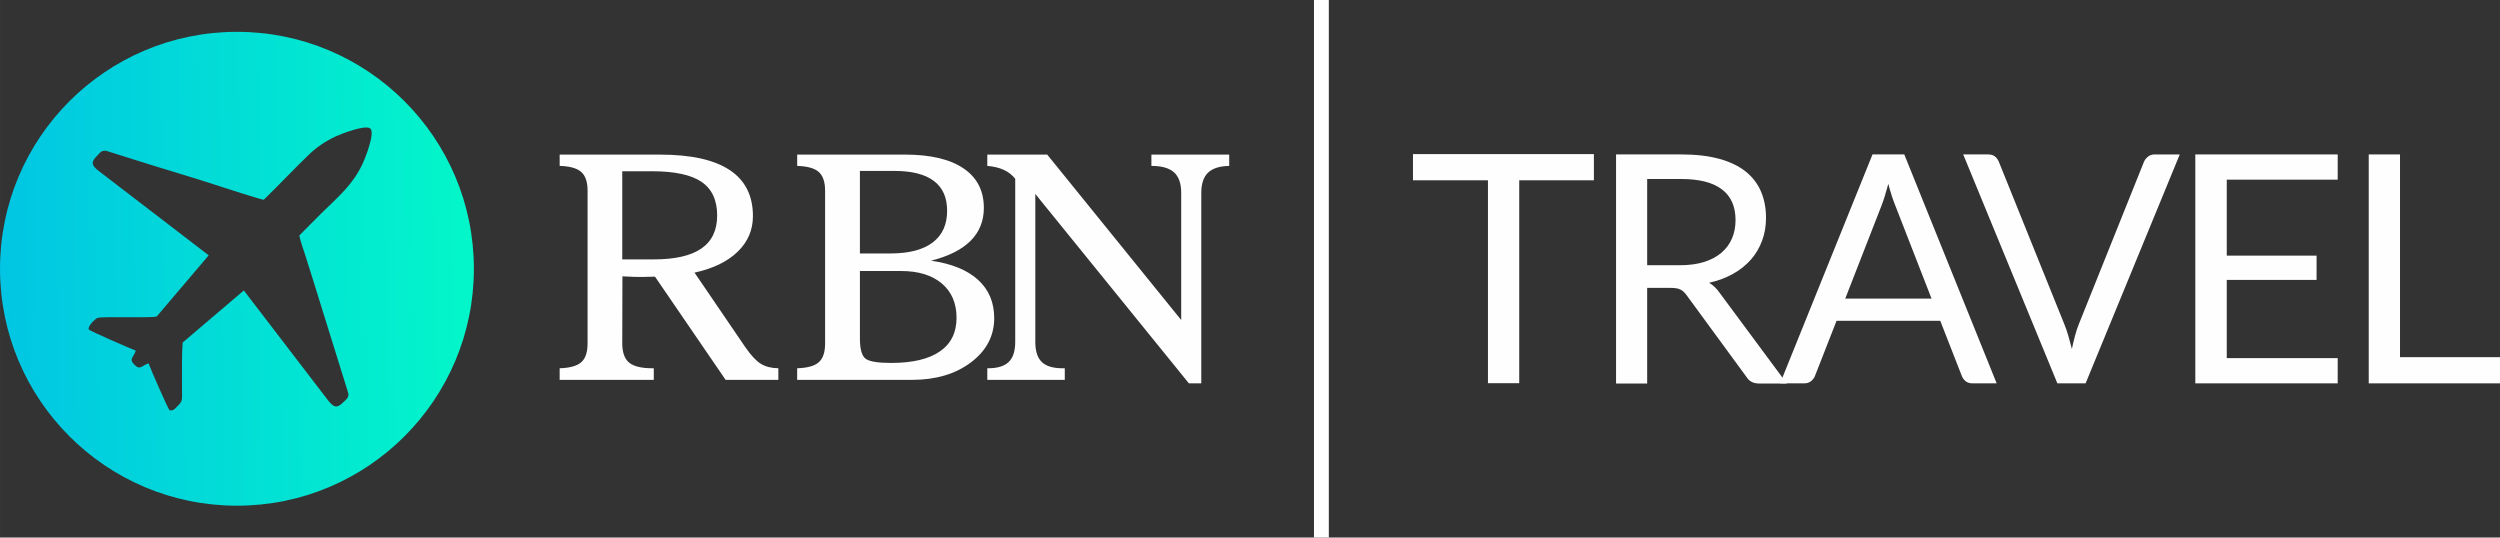
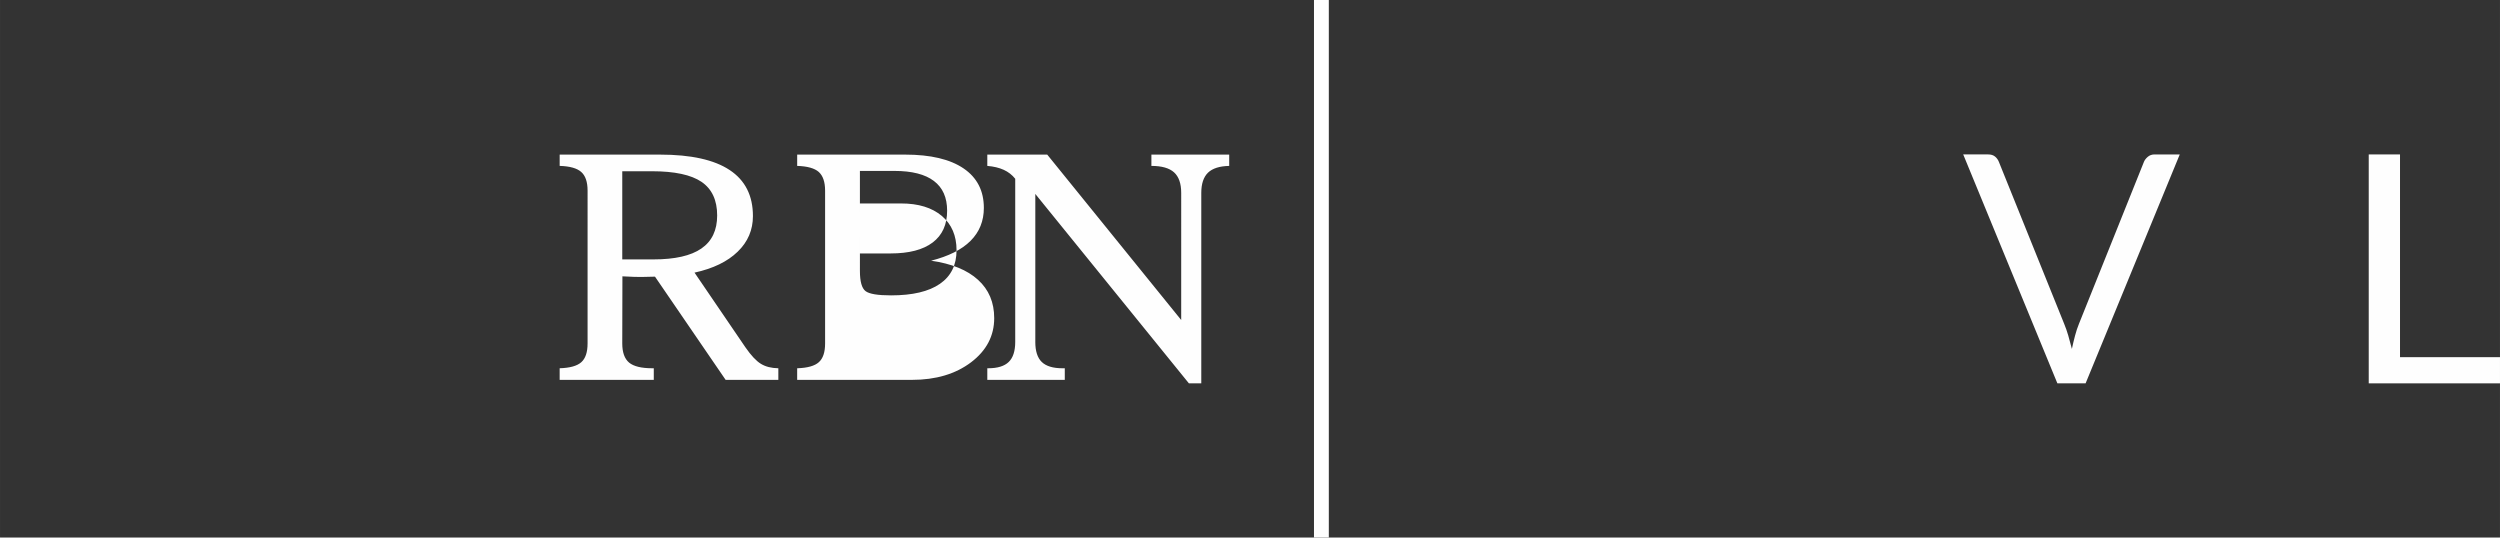
<svg xmlns="http://www.w3.org/2000/svg" preserveAspectRatio="xMidYMid meet" data-bbox="0 0 4018.79 864.1" viewBox="0 0 4018.79 864.1" height="92.423" width="429.849" shape-rendering="geometricPrecision" text-rendering="geometricPrecision" image-rendering="optimizeQuality" fill-rule="evenodd" clip-rule="evenodd" data-type="ugc" role="presentation" aria-hidden="true" aria-label="">
  <rect x="0" y="0" width="4018.79" height="864.1" fill="#333333" stroke="none" />
  <g>
    <defs>
      <linearGradient y2="185.79" x2="-354.14" y1="169.55" x1="826.36" gradientUnits="userSpaceOnUse" id="d580869c-fb3c-4577-90d9-5e4eb0409c81_comp-lw8gbclq">
        <stop offset="0" stop-color="#03fbc7" />
        <stop offset="1" stop-color="#00afef" />
      </linearGradient>
    </defs>
-     <path d="M380.88 51.18c210.35 0 380.88 170.52 380.88 380.87S591.24 812.92 380.88 812.92C170.52 812.92 0 642.4 0 432.05S170.52 51.18 380.88 51.18zm43.06 269.97c-6.29-.9-57.94-17.52-67.54-20.7-43.45-14.37-90.49-27.93-134.56-41.9l-50.35-15.88c-8.36-1.88-11.12 3.44-14.86 7.15-9.48 9.42-11.72 15.07 3.3 25.95l175.55 134.67-81.03 95.3c-2.22 2.73-.25 1.19-3.11 3.09-7.01 2.55-87.7-.41-94.5 2.16-3.5 1.32-16.75 13.57-14.04 18.85 3.32 2.86 66.82 30.66 75.47 33.81-3.63 11.28-11.68 13.2-2.2 22.66s11.36 1.36 22.72-2.19c3.16 8.84 30.57 71.63 33.74 75.47 6.18.62 7.9-1.73 10.79-4.67 12.16-12.35 8.78-8.6 9.18-39.77.26-20.4-.51-44.53 1.06-64.48l98.38-83.74 133.74 174.5c10.46 13.75 15.47 15.93 26.46 4.88 3.4-3.42 8.69-6.49 7.89-13.67l-57.85-185.92c-3.78-11.55-7.12-22.53-10.72-34.01-2.34-7.47-9.59-27.77-10.2-34.28 11.96-11.84 23.68-24.16 35.74-35.95 26.48-25.9 50-45.29 66-79.51 3.83-8.19 19.96-48.7 12.51-56.11-7.34-7.3-47.22 8.4-55.45 12.21-17.72 8.21-31.72 18.12-43.39 29.35-24.6 23.69-47.93 48.66-72.74 72.73z" fill="url(#d580869c-fb3c-4577-90d9-5e4eb0409c81_comp-lw8gbclq)" />
    <path fill="#fefefe" fill-rule="nonzero" d="M2136.1 0v864.1h-23.85V0h23.85z" />
-     <path d="M1061.06 248.54c49.59 0 86.92 8.24 111.88 24.8 24.96 16.47 37.4 41.19 37.4 74.05 0 22.28-8.15 41.44-24.54 57.24-16.31 15.89-39.43 27.07-69.35 33.63l81.79 120.03c9.08 13.11 17.31 21.94 24.88 26.56 7.56 4.63 16.89 6.98 28.07 7.14v18.66h-84.73L1052.9 444.72c-2.27 0-5.88.08-10.68.25-4.88.17-8.57.25-11.01.25-3.78 0-7.82-.08-12.02-.17-4.2-.08-10.43-.33-18.66-.84l-.25 107.84c0 14.46 3.7 24.71 11.01 30.85 7.31 6.05 19.75 9.08 37.24 9.08h2.43v18.66h-151.3v-18.66c16.47-.5 28.07-3.7 34.8-9.75 6.72-5.97 10.08-16.06 10.08-30.18V306.52c0-14.12-3.45-24.12-10.25-30.09-6.81-6.05-18.33-9.25-34.63-9.75v-18.16h161.39zm-60.77 26.73v141.72h50.18c34.46 0 60.1-5.8 76.99-17.48 16.9-11.6 25.39-29.34 25.39-53.12 0-24.63-8.41-42.62-25.13-54.05-16.73-11.35-43.29-17.06-79.69-17.06h-47.75zm382.04 160.38v108.6c0 16.9 3.02 27.65 8.99 32.28 5.97 4.62 19.67 6.89 41.02 6.89 34.46 0 60.6-6.13 78.51-18.49 17.9-12.27 26.81-30.35 26.81-54.13 0-23.37-7.9-41.69-23.62-55.06-15.81-13.36-37.66-20.09-65.57-20.09h-66.15zm0-28.24h49.42c29.51 0 52.03-5.88 67.5-17.57 15.55-11.77 23.28-28.75 23.28-51.11 0-21.18-7.06-37.07-21.27-47.83-14.21-10.76-35.3-16.14-63.38-16.14h-55.56V407.4zm-100.87 203.25V592c16.47-.5 28.07-3.7 34.8-9.75 6.73-5.97 10.09-15.98 10.09-30.1V306.54c0-14.12-3.45-24.12-10.25-30.18-6.81-5.97-18.33-9.16-34.63-9.67v-18.16h173.41c40.94 0 72.29 7.4 94.06 22.19 21.77 14.8 32.61 35.98 32.61 63.55 0 21.01-7.14 38.66-21.35 52.87s-35.39 24.8-63.46 31.94c32.95 4.71 58.17 14.96 75.48 30.76 17.32 15.72 25.98 36.23 25.98 61.53 0 28.58-12.44 52.28-37.32 71.11-24.88 18.74-56.49 28.16-94.9 28.16h-184.51zm382.8-61.03c0 14.8 3.45 25.55 10.42 32.28 6.98 6.72 18.07 10.08 33.29 10.08h3.7v18.66H1587.1v-18.66h1.51c14.96 0 25.89-3.36 32.87-10.08 6.98-6.72 10.51-17.48 10.51-32.28V287.38c-4.96-6.22-11.1-11.01-18.49-14.38-7.4-3.36-16.22-5.46-26.39-6.3v-18.16h96.33l215.36 265.87V310.07c0-15.13-3.87-26.14-11.51-33.03-7.65-6.9-19.76-10.34-36.4-10.34v-18.16h125.08v18.16c-15.55.34-26.9 3.95-34.13 10.93-7.14 6.98-10.76 17.82-10.76 32.45v306.14h-19.92l-246.88-304.45v237.88z" fill="#fefefe" fill-rule="nonzero" />
-     <path fill="#fefefe" fill-rule="nonzero" d="M2562.21 247.73v42.09h-120.02v326.17h-50.28V289.82h-120.54v-42.09h290.84z" />
-     <path d="M2647.87 462.79v153.72h-50.03V248.25h104.98c23.51 0 43.81 2.4 60.92 7.1 17.11 4.7 31.28 11.46 42.42 20.36 11.14 8.9 19.35 19.68 24.71 32.25 5.35 12.66 8.03 26.69 8.03 42.26 0 13.08-2.07 25.23-6.22 36.52-4.15 11.29-10.11 21.47-17.97 30.46-7.86 8.98-17.45 16.68-28.78 23.01-11.32 6.33-24.19 11.12-38.53 14.37 6.22 3.59 11.75 8.81 16.59 15.65l108.36 146.28h-44.59c-9.16 0-15.9-3.51-20.22-10.52l-96.43-131.65c-2.94-4.11-6.13-7.01-9.59-8.81-3.46-1.8-8.64-2.74-15.55-2.74h-38.1zm0-36.44h52.62c14.69 0 27.65-1.71 38.8-5.22 11.14-3.51 20.47-8.47 27.99-14.88 7.52-6.42 13.13-14.03 16.94-22.93 3.8-8.89 5.7-18.73 5.7-29.42 0-21.9-7.26-38.41-21.86-49.45-14.6-11.12-36.37-16.68-65.24-16.68h-54.95v138.58z" fill="#fefefe" fill-rule="nonzero" />
-     <path d="M3209.7 616.25h-38.88c-4.49 0-8.12-1.11-10.89-3.34-2.77-2.23-4.84-5.05-6.22-8.47l-34.74-88.79H2952.3l-34.74 88.79c-1.21 3.08-3.29 5.82-6.22 8.21-2.94 2.4-6.57 3.59-10.89 3.59h-38.88l148.53-368h51.07l148.53 368zm-243.4-136.27h138.68l-58.33-149.78c-3.8-9.24-7.52-20.79-11.15-34.64-1.9 7.01-3.71 13.43-5.53 19.33-1.82 5.9-3.63 11.12-5.36 15.57l-58.32 149.52z" fill="#fefefe" fill-rule="nonzero" />
+     <path d="M1061.06 248.54c49.59 0 86.92 8.24 111.88 24.8 24.96 16.47 37.4 41.19 37.4 74.05 0 22.28-8.15 41.44-24.54 57.24-16.31 15.89-39.43 27.07-69.35 33.63l81.79 120.03c9.08 13.11 17.31 21.94 24.88 26.56 7.56 4.63 16.89 6.98 28.07 7.14v18.66h-84.73L1052.9 444.72c-2.27 0-5.88.08-10.68.25-4.88.17-8.57.25-11.01.25-3.78 0-7.82-.08-12.02-.17-4.2-.08-10.43-.33-18.66-.84l-.25 107.84c0 14.46 3.7 24.71 11.01 30.85 7.31 6.05 19.75 9.08 37.24 9.08h2.43v18.66h-151.3v-18.66c16.47-.5 28.07-3.7 34.8-9.75 6.72-5.97 10.08-16.06 10.08-30.18V306.52c0-14.12-3.45-24.12-10.25-30.09-6.81-6.05-18.33-9.25-34.63-9.75v-18.16h161.39zm-60.77 26.73v141.72h50.18c34.46 0 60.1-5.8 76.99-17.48 16.9-11.6 25.39-29.34 25.39-53.12 0-24.63-8.41-42.62-25.13-54.05-16.73-11.35-43.29-17.06-79.69-17.06h-47.75zm382.04 160.38c0 16.9 3.02 27.65 8.99 32.28 5.97 4.62 19.67 6.89 41.02 6.89 34.46 0 60.6-6.13 78.51-18.49 17.9-12.27 26.81-30.35 26.81-54.13 0-23.37-7.9-41.69-23.62-55.06-15.81-13.36-37.66-20.09-65.57-20.09h-66.15zm0-28.24h49.42c29.51 0 52.03-5.88 67.5-17.57 15.55-11.77 23.28-28.75 23.28-51.11 0-21.18-7.06-37.07-21.27-47.83-14.21-10.76-35.3-16.14-63.38-16.14h-55.56V407.4zm-100.87 203.25V592c16.47-.5 28.07-3.7 34.8-9.75 6.73-5.97 10.09-15.98 10.09-30.1V306.54c0-14.12-3.45-24.12-10.25-30.18-6.81-5.97-18.33-9.16-34.63-9.67v-18.16h173.41c40.94 0 72.29 7.4 94.06 22.19 21.77 14.8 32.61 35.98 32.61 63.55 0 21.01-7.14 38.66-21.35 52.87s-35.39 24.8-63.46 31.94c32.95 4.71 58.17 14.96 75.48 30.76 17.32 15.72 25.98 36.23 25.98 61.53 0 28.58-12.44 52.28-37.32 71.11-24.88 18.74-56.49 28.16-94.9 28.16h-184.51zm382.8-61.03c0 14.8 3.45 25.55 10.42 32.28 6.98 6.72 18.07 10.08 33.29 10.08h3.7v18.66H1587.1v-18.66h1.51c14.96 0 25.89-3.36 32.87-10.08 6.98-6.72 10.51-17.48 10.51-32.28V287.38c-4.96-6.22-11.1-11.01-18.49-14.38-7.4-3.36-16.22-5.46-26.39-6.3v-18.16h96.33l215.36 265.87V310.07c0-15.13-3.87-26.14-11.51-33.03-7.65-6.9-19.76-10.34-36.4-10.34v-18.16h125.08v18.16c-15.55.34-26.9 3.95-34.13 10.93-7.14 6.98-10.76 17.82-10.76 32.45v306.14h-19.92l-246.88-304.45v237.88z" fill="#fefefe" fill-rule="nonzero" />
    <path d="M3155.89 248.25h40.18c4.49 0 8.12 1.11 10.89 3.34 2.77 2.22 4.84 5.05 6.22 8.47l104.98 260.39c2.42 5.82 4.66 12.23 6.65 19.07 1.99 6.84 3.89 13.94 5.79 21.39 1.55-7.44 3.28-14.54 5.1-21.39 1.82-6.84 3.89-13.26 6.31-19.07l104.46-260.39c1.21-2.91 3.29-5.56 6.22-8.04 2.94-2.48 6.57-3.77 10.89-3.77h40.44l-151.38 368h-45.36l-151.38-368z" fill="#fefefe" fill-rule="nonzero" />
-     <path fill="#fefefe" fill-rule="nonzero" d="M3757.9 248.25v40.54h-178.34v122.16h144.38v39h-144.38V575.7h178.34v40.55h-228.88v-368h228.88z" />
    <path fill="#fefefe" fill-rule="nonzero" d="M3858.07 574.16h160.72v42.09h-211v-368h50.28v325.91z" />
  </g>
</svg>